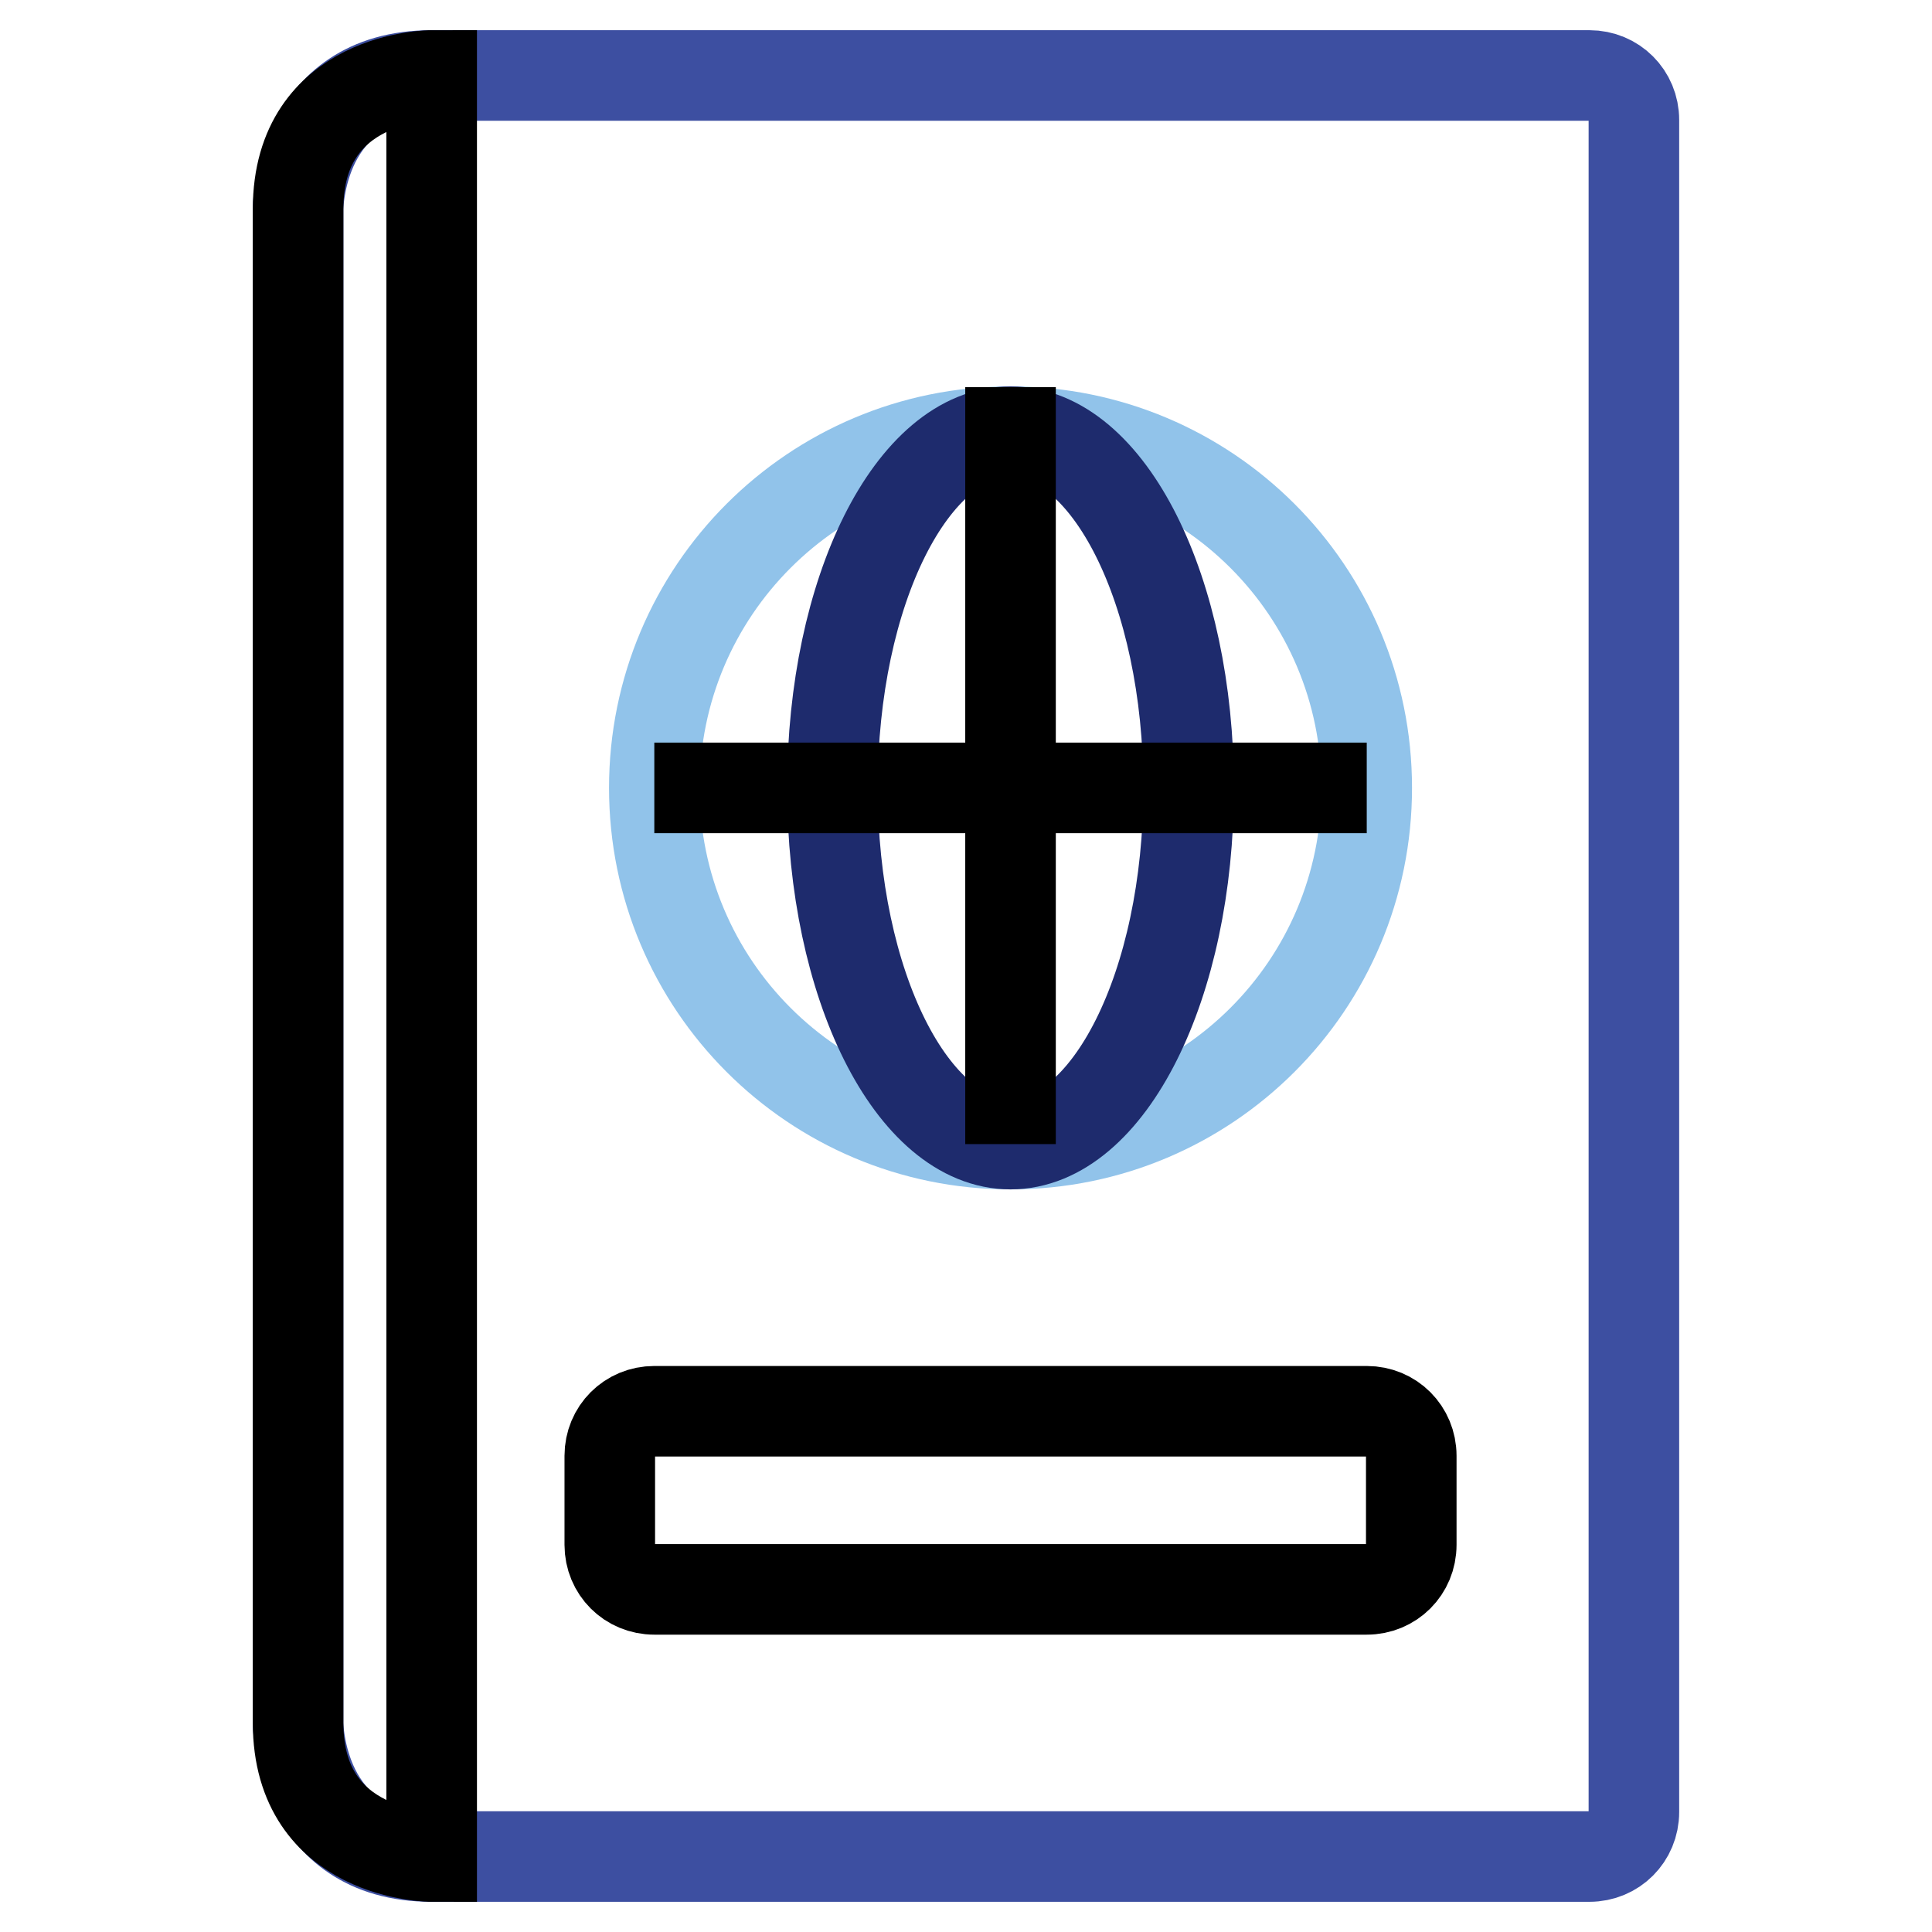
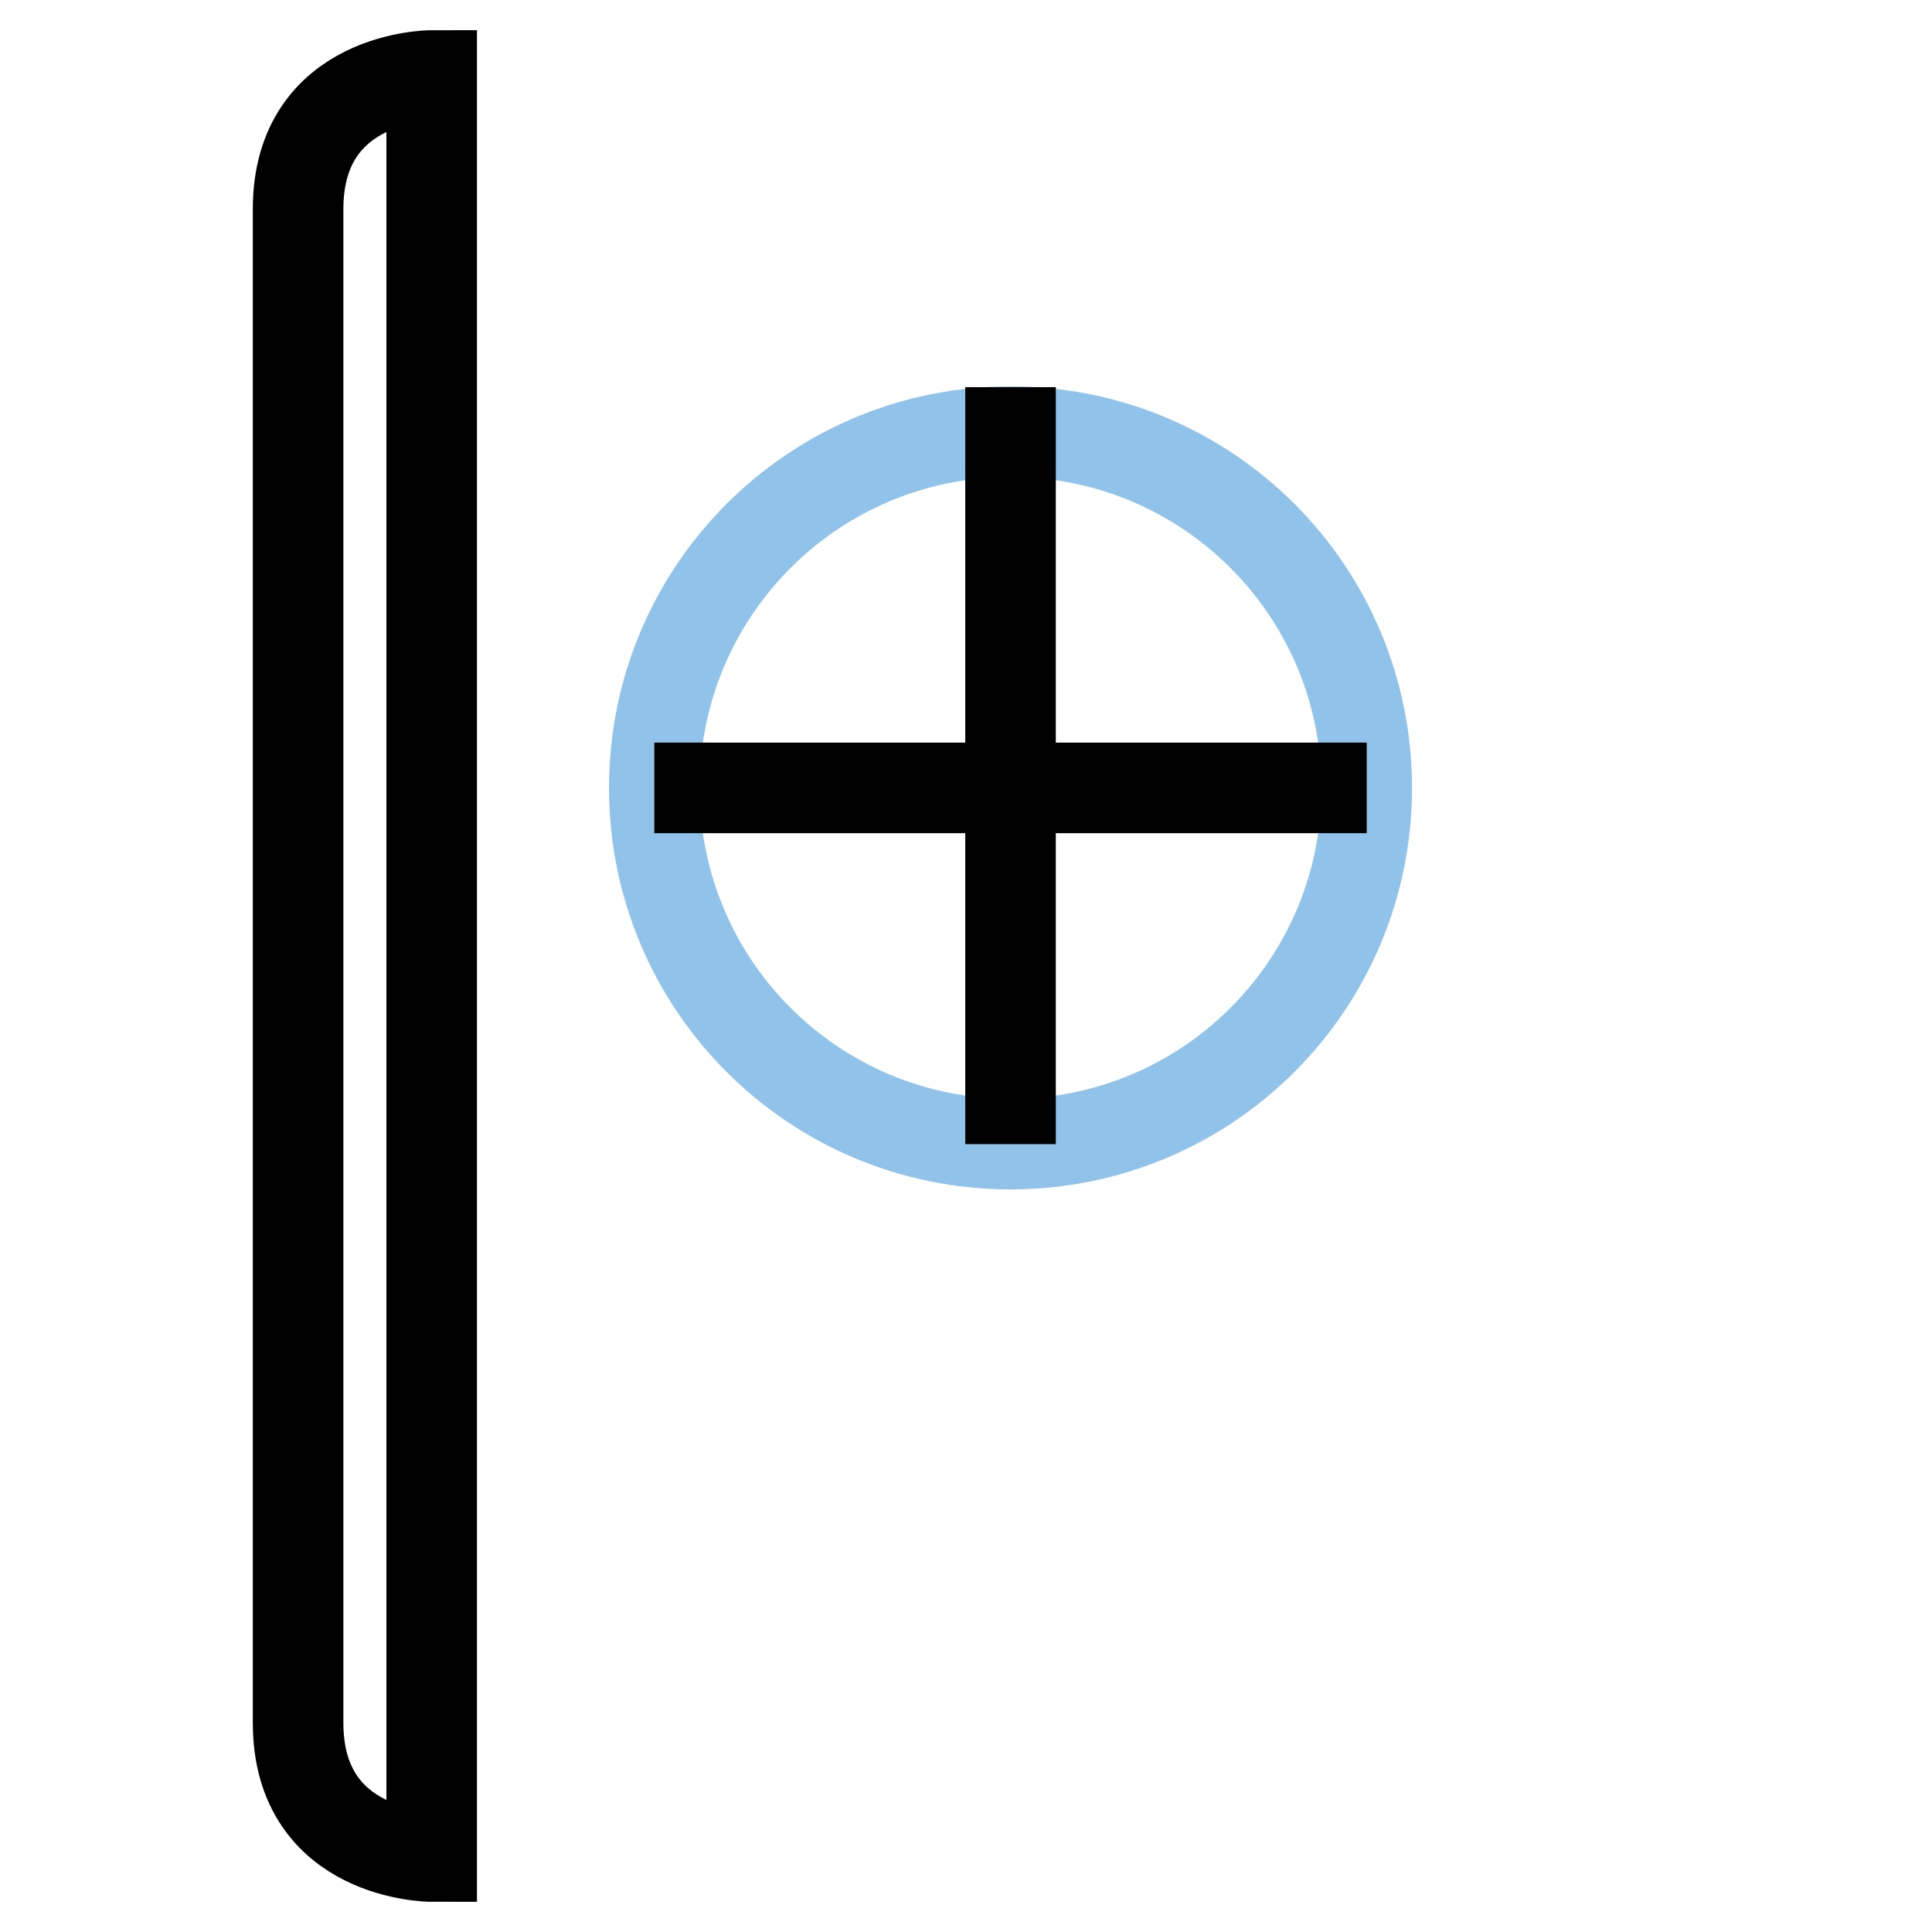
<svg xmlns="http://www.w3.org/2000/svg" version="1.1" x="0px" y="0px" viewBox="0 0 256 256" enable-background="new 0 0 256 256" xml:space="preserve">
  <g>
-     <path stroke-width="12" fill-opacity="0" stroke="#3d4fa1" d="M216.5,240.1c0,3.3-2.6,5.9-5.9,5.9H57.2c-17.7,0-17.7-17.7-17.7-17.7V27.7c0,0,0-17.7,17.7-17.7h153.4 c3.3,0,5.9,2.6,5.9,5.9V240.1L216.5,240.1z" />
    <path stroke-width="12" fill-opacity="0" stroke="#91c3ea" d="M86.7,104.4c0,26.1,21.1,47.2,47.2,47.2c26.1,0,47.2-21.1,47.2-47.2c0-26.1-21.1-47.2-47.2-47.2 C107.8,57.2,86.7,78.3,86.7,104.4z" />
-     <path stroke-width="12" fill-opacity="0" stroke="#1e2b6d" d="M110.3,104.4c0,26.1,10.6,47.2,23.6,47.2c13,0,23.6-21.1,23.6-47.2c0-26.1-10.6-47.2-23.6-47.2 C120.9,57.2,110.3,78.3,110.3,104.4z" />
    <path stroke-width="12" fill-opacity="0" stroke="#000000" d="M133.9,51.3v100.3 M86.7,104.4h94.4" />
-     <path stroke-width="12" fill-opacity="0" stroke="#000000" d="M187,204.7c0,3.3-2.6,5.9-5.9,5.9H86.7c-3.3,0-5.9-2.6-5.9-5.9v-11.8c0-3.3,2.6-5.9,5.9-5.9h94.4 c3.3,0,5.9,2.6,5.9,5.9V204.7z" />
    <path stroke-width="12" fill-opacity="0" stroke="#000000" d="M57.2,10c0,0-17.7,0-17.7,17.7v200.6c0,17.7,17.7,17.7,17.7,17.7V10z" />
  </g>
</svg>